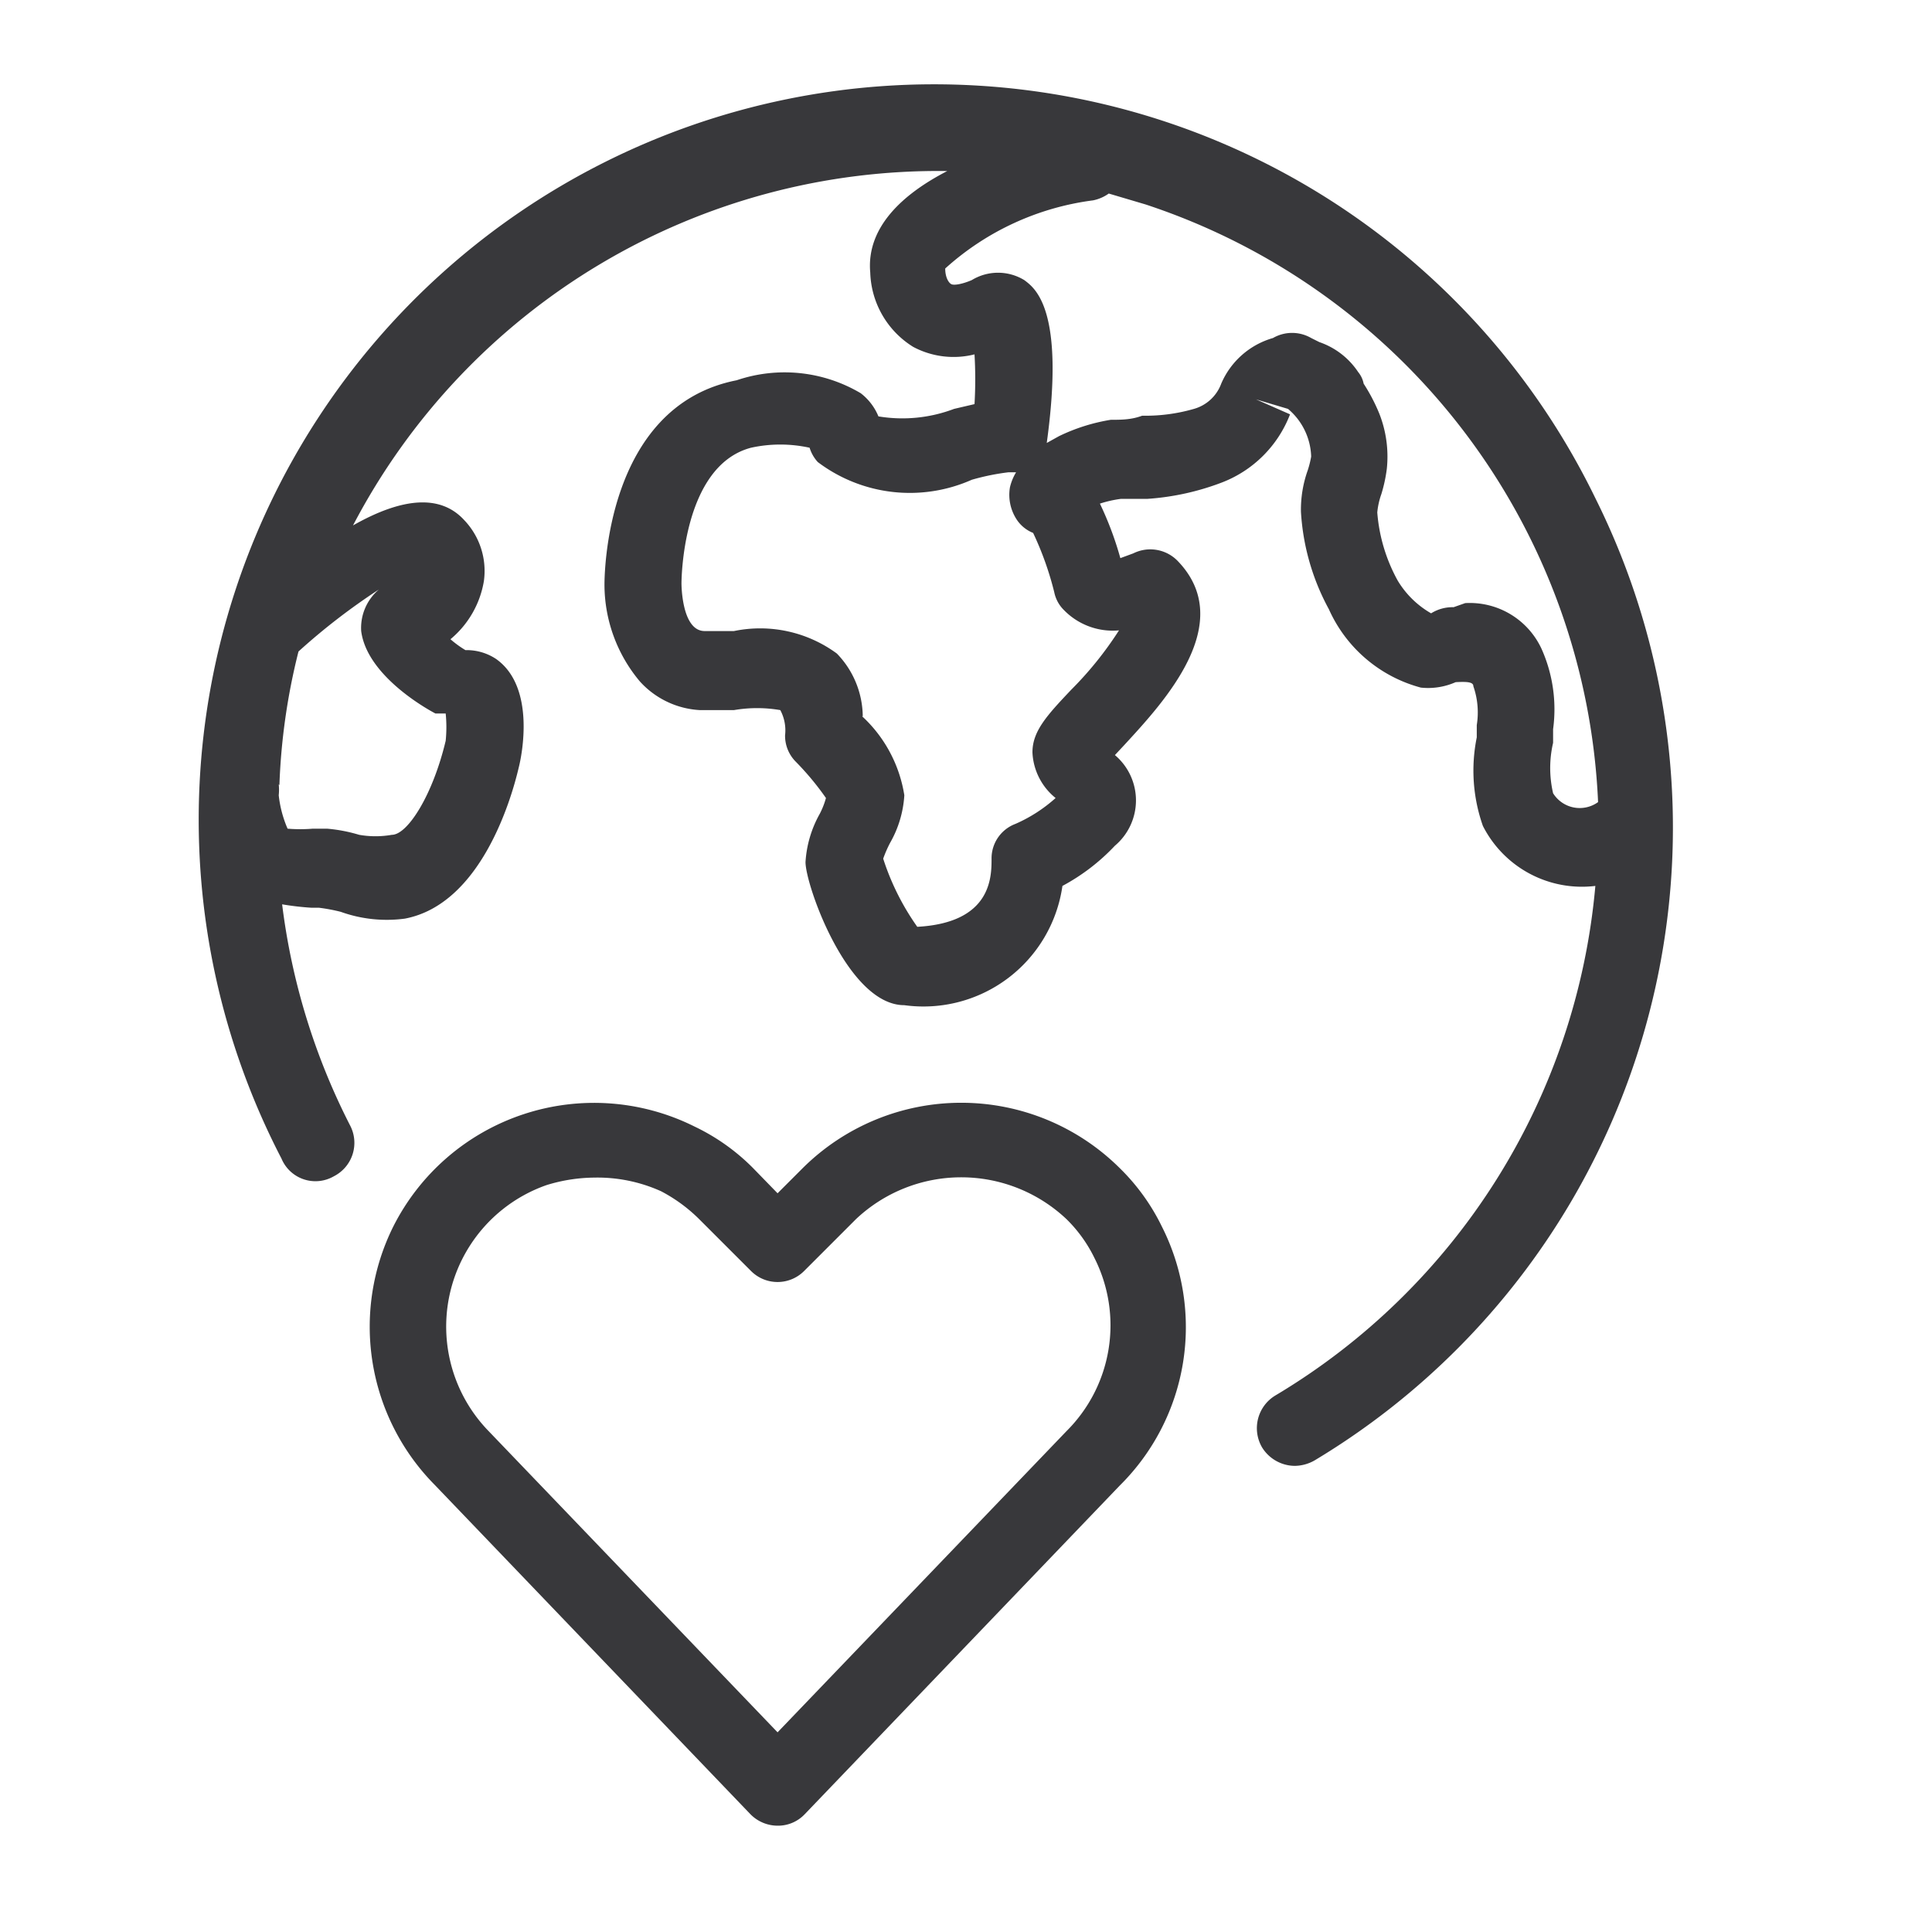
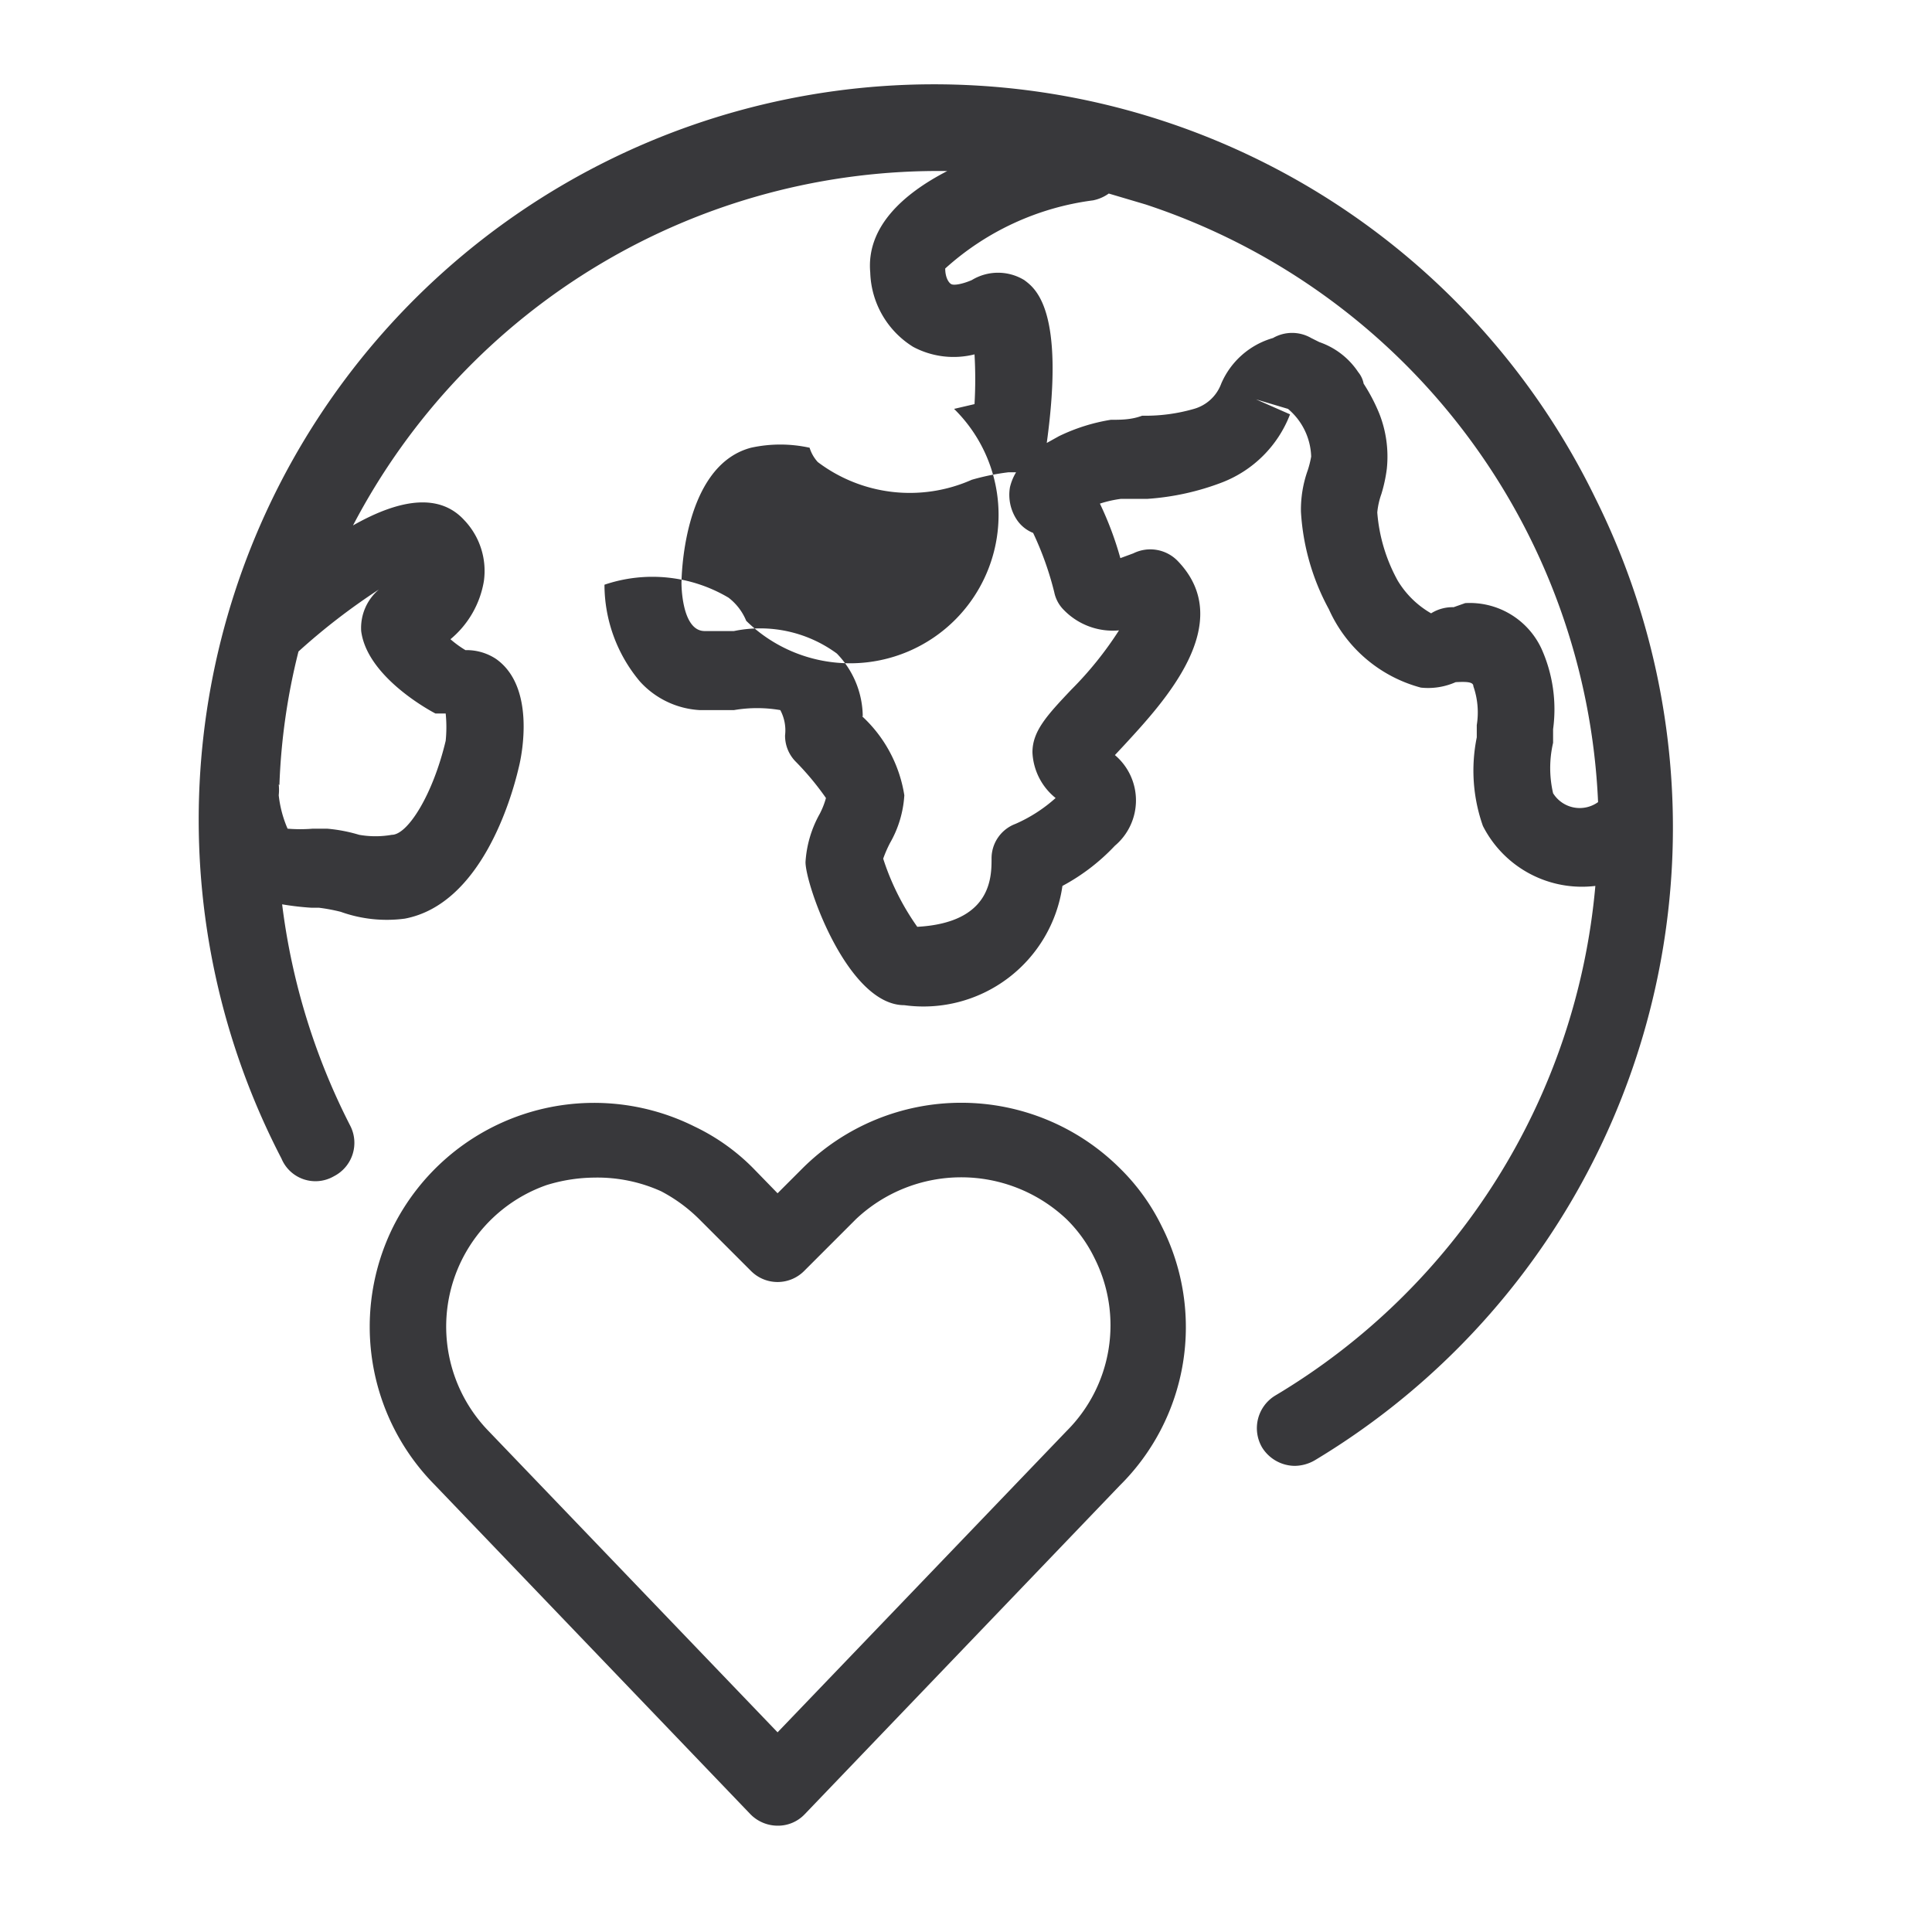
<svg xmlns="http://www.w3.org/2000/svg" viewBox="0 0 28.35 28.35" data-sanitized-data-name="Layer 1" data-name="Layer 1" id="Layer_1">
  <defs>
    <style>.cls-1{fill:#38383b;}</style>
  </defs>
-   <path d="M11.41,26.79a.56.56,0,0,1-.4-.17L6.38,21.79A3.3,3.3,0,0,1,5.77,18a3.3,3.3,0,0,1,4.42-1.47,3.06,3.06,0,0,1,.86.61l.36.37.37-.37a3.3,3.3,0,0,1,4.65,0,3.09,3.09,0,0,1,.62.86,3.27,3.27,0,0,1-.62,3.8l-4.62,4.82A.54.54,0,0,1,11.41,26.79ZM8.72,17.28a2.43,2.43,0,0,0-.7.11A2.2,2.2,0,0,0,7.17,21l4.24,4.42L15.65,21a2.19,2.19,0,0,0,.41-2.54,2.06,2.06,0,0,0-.41-.57,2.25,2.25,0,0,0-3.09,0l-.76.76a.55.55,0,0,1-.78,0l-.76-.76a2.31,2.31,0,0,0-.56-.41A2.27,2.27,0,0,0,8.72,17.28ZM19,21.51a.57.57,0,0,1-.48-.27.56.56,0,0,1,.19-.76A9.7,9.7,0,0,0,23.41,13a1.63,1.63,0,0,1-1.65-.88,2.44,2.44,0,0,1-.09-1.3l0-.18a1.17,1.17,0,0,0-.05-.57c0-.06-.08-.07-.26-.06a1,1,0,0,1-.51.08,2.06,2.06,0,0,1-1.35-1.15,3.4,3.4,0,0,1-.41-1.43,1.72,1.72,0,0,1,.1-.61,1.46,1.46,0,0,0,.05-.2A.95.95,0,0,0,18.9,6l-.47-.14.5.22a1.74,1.74,0,0,1-1,1,3.77,3.77,0,0,1-1.09.24l-.39,0a1.73,1.73,0,0,0-.31.07,4.89,4.89,0,0,1,.3.8l.19-.07a.56.56,0,0,1,.65.11c.88.91-.2,2.07-.78,2.7l-.14.15a.87.87,0,0,1,0,1.33,3,3,0,0,1-.77.59,2.06,2.06,0,0,1-2.32,1.75c-.83,0-1.45-1.76-1.45-2.1a1.65,1.65,0,0,1,.21-.71,1.18,1.18,0,0,0,.09-.23,4.12,4.12,0,0,0-.45-.54.54.54,0,0,1-.15-.38.63.63,0,0,0-.07-.37,2,2,0,0,0-.68,0l-.5,0A1.28,1.28,0,0,1,9.39,10a2.21,2.21,0,0,1-.52-1.42c0-.1,0-2.62,1.94-3a2.19,2.19,0,0,1,1.82.19.82.82,0,0,1,.26.34A2.14,2.14,0,0,0,14,6l.3-.07a6.3,6.3,0,0,0,0-.73,1.26,1.26,0,0,1-.9-.11A1.33,1.33,0,0,1,12.77,4c-.06-.66.47-1.15,1.13-1.49a9.69,9.69,0,0,0-8.72,5.2c.74-.42,1.29-.45,1.63-.08a1.08,1.08,0,0,1,.29.9,1.41,1.41,0,0,1-.49.85,1.53,1.53,0,0,0,.22.16.78.78,0,0,1,.45.13c.58.41.38,1.41.33,1.6-.11.47-.56,2-1.67,2.21A2,2,0,0,1,5,13.38a2.61,2.61,0,0,0-.32-.06H4.57a4.08,4.08,0,0,1-.43-.05,9.74,9.74,0,0,0,1,3.25.55.55,0,0,1-.24.74A.54.54,0,0,1,4.13,17,10.79,10.79,0,1,1,23.41,7.31a10.83,10.83,0,0,1-4.12,14.12A.6.6,0,0,1,19,21.51Zm-6.35-11a2,2,0,0,1,.62,1.16,1.6,1.6,0,0,1-.21.7,1.78,1.78,0,0,0-.1.23,3.68,3.68,0,0,0,.5,1c1.09-.06,1.09-.73,1.09-1a.54.54,0,0,1,.35-.51,2.2,2.2,0,0,0,.59-.38.91.91,0,0,1-.34-.67c0-.31.21-.54.57-.92a5.18,5.18,0,0,0,.7-.87,1,1,0,0,1-.81-.3.51.51,0,0,1-.14-.26,4.63,4.63,0,0,0-.31-.87.52.52,0,0,1-.23-.18.66.66,0,0,1-.11-.49.76.76,0,0,1,.09-.22h-.11a3.42,3.42,0,0,0-.54.11A2.24,2.24,0,0,1,12,6.78a.55.55,0,0,1-.12-.21,2,2,0,0,0-.86,0C10,6.84,10,8.55,10,8.56s0,.7.34.7l.43,0a1.9,1.9,0,0,1,1.51.33A1.34,1.34,0,0,1,12.66,10.51Zm-8.56,1a.75.75,0,0,1,0,.16,1.69,1.69,0,0,0,.13.49,2.28,2.28,0,0,0,.37,0H4.8a2.3,2.3,0,0,1,.47.09,1.38,1.38,0,0,0,.48,0c.23,0,.6-.58.79-1.38a2,2,0,0,0,0-.4l-.15,0s-1-.51-1.09-1.21a.74.74,0,0,1,.26-.61,9.41,9.41,0,0,0-1.18.91A9.34,9.34,0,0,0,4.1,11.52ZM21.5,8.85a1.16,1.16,0,0,1,1.12.67,2.17,2.17,0,0,1,.17,1.18l0,.2a1.63,1.63,0,0,0,0,.74.46.46,0,0,0,.66.13h0A9.68,9.68,0,0,0,16.81,3l-.54-.16a.6.6,0,0,1-.23.1,4,4,0,0,0-2.17,1c0,.13.05.21.09.23s.16,0,.3-.06a.74.74,0,0,1,.77,0c.16.12.6.43.33,2.39,0,0,0,0,0,0l.18-.1a2.74,2.74,0,0,1,.76-.24c.15,0,.3,0,.46-.06A2.56,2.56,0,0,0,17.52,6a.6.6,0,0,0,.4-.37,1.18,1.18,0,0,1,.76-.67.56.56,0,0,1,.56,0l.12.06a1.12,1.12,0,0,1,.57.44.38.38,0,0,1,.08.17,2.64,2.64,0,0,1,.23.44,1.72,1.72,0,0,1,.11.81,2.21,2.21,0,0,1-.08.37,1.11,1.11,0,0,0-.06.27,2.46,2.46,0,0,0,.3,1A1.36,1.36,0,0,0,21,9a.59.59,0,0,1,.33-.09Zm-6.09-1ZM11.87,6.39Z" class="cls-1" />
+   <path d="M11.41,26.79a.56.56,0,0,1-.4-.17L6.38,21.79A3.3,3.3,0,0,1,5.77,18a3.3,3.3,0,0,1,4.42-1.47,3.06,3.06,0,0,1,.86.61l.36.37.37-.37a3.3,3.3,0,0,1,4.65,0,3.09,3.09,0,0,1,.62.86,3.27,3.27,0,0,1-.62,3.8l-4.62,4.82A.54.54,0,0,1,11.41,26.79ZM8.72,17.28a2.43,2.43,0,0,0-.7.11A2.2,2.2,0,0,0,7.17,21l4.24,4.42L15.65,21a2.19,2.19,0,0,0,.41-2.54,2.06,2.06,0,0,0-.41-.57,2.25,2.25,0,0,0-3.09,0l-.76.76a.55.55,0,0,1-.78,0l-.76-.76a2.31,2.31,0,0,0-.56-.41A2.27,2.27,0,0,0,8.72,17.28ZM19,21.51a.57.57,0,0,1-.48-.27.56.56,0,0,1,.19-.76A9.7,9.7,0,0,0,23.41,13a1.63,1.63,0,0,1-1.65-.88,2.44,2.44,0,0,1-.09-1.3l0-.18a1.17,1.17,0,0,0-.05-.57c0-.06-.08-.07-.26-.06a1,1,0,0,1-.51.08,2.06,2.06,0,0,1-1.35-1.15,3.4,3.4,0,0,1-.41-1.43,1.72,1.72,0,0,1,.1-.61,1.46,1.46,0,0,0,.05-.2A.95.95,0,0,0,18.9,6l-.47-.14.5.22a1.74,1.74,0,0,1-1,1,3.77,3.77,0,0,1-1.09.24l-.39,0a1.73,1.73,0,0,0-.31.07,4.89,4.89,0,0,1,.3.8l.19-.07a.56.56,0,0,1,.65.11c.88.91-.2,2.07-.78,2.7l-.14.15a.87.87,0,0,1,0,1.33,3,3,0,0,1-.77.59,2.06,2.06,0,0,1-2.32,1.75c-.83,0-1.45-1.76-1.45-2.1a1.65,1.65,0,0,1,.21-.71,1.18,1.18,0,0,0,.09-.23,4.12,4.12,0,0,0-.45-.54.54.54,0,0,1-.15-.38.63.63,0,0,0-.07-.37,2,2,0,0,0-.68,0l-.5,0A1.28,1.28,0,0,1,9.39,10a2.21,2.21,0,0,1-.52-1.42a2.19,2.19,0,0,1,1.82.19.82.82,0,0,1,.26.34A2.14,2.14,0,0,0,14,6l.3-.07a6.3,6.3,0,0,0,0-.73,1.26,1.26,0,0,1-.9-.11A1.33,1.33,0,0,1,12.77,4c-.06-.66.47-1.15,1.13-1.49a9.69,9.69,0,0,0-8.72,5.2c.74-.42,1.29-.45,1.63-.08a1.08,1.08,0,0,1,.29.9,1.41,1.41,0,0,1-.49.85,1.53,1.53,0,0,0,.22.16.78.78,0,0,1,.45.13c.58.41.38,1.41.33,1.6-.11.47-.56,2-1.67,2.21A2,2,0,0,1,5,13.38a2.61,2.61,0,0,0-.32-.06H4.57a4.08,4.08,0,0,1-.43-.05,9.74,9.74,0,0,0,1,3.25.55.55,0,0,1-.24.74A.54.54,0,0,1,4.13,17,10.79,10.79,0,1,1,23.41,7.31a10.83,10.83,0,0,1-4.12,14.12A.6.6,0,0,1,19,21.51Zm-6.35-11a2,2,0,0,1,.62,1.16,1.6,1.6,0,0,1-.21.7,1.78,1.78,0,0,0-.1.23,3.68,3.68,0,0,0,.5,1c1.09-.06,1.09-.73,1.09-1a.54.54,0,0,1,.35-.51,2.2,2.2,0,0,0,.59-.38.91.91,0,0,1-.34-.67c0-.31.21-.54.57-.92a5.18,5.18,0,0,0,.7-.87,1,1,0,0,1-.81-.3.51.51,0,0,1-.14-.26,4.63,4.63,0,0,0-.31-.87.52.52,0,0,1-.23-.18.66.66,0,0,1-.11-.49.76.76,0,0,1,.09-.22h-.11a3.42,3.42,0,0,0-.54.11A2.24,2.24,0,0,1,12,6.78a.55.55,0,0,1-.12-.21,2,2,0,0,0-.86,0C10,6.84,10,8.55,10,8.56s0,.7.34.7l.43,0a1.9,1.9,0,0,1,1.51.33A1.34,1.34,0,0,1,12.66,10.51Zm-8.56,1a.75.75,0,0,1,0,.16,1.69,1.69,0,0,0,.13.49,2.28,2.28,0,0,0,.37,0H4.8a2.3,2.3,0,0,1,.47.09,1.38,1.38,0,0,0,.48,0c.23,0,.6-.58.79-1.38a2,2,0,0,0,0-.4l-.15,0s-1-.51-1.09-1.21a.74.74,0,0,1,.26-.61,9.41,9.41,0,0,0-1.18.91A9.34,9.34,0,0,0,4.1,11.52ZM21.5,8.85a1.16,1.16,0,0,1,1.12.67,2.17,2.17,0,0,1,.17,1.18l0,.2a1.63,1.63,0,0,0,0,.74.46.46,0,0,0,.66.13h0A9.68,9.68,0,0,0,16.81,3l-.54-.16a.6.6,0,0,1-.23.1,4,4,0,0,0-2.17,1c0,.13.05.21.09.23s.16,0,.3-.06a.74.74,0,0,1,.77,0c.16.12.6.43.33,2.39,0,0,0,0,0,0l.18-.1a2.74,2.74,0,0,1,.76-.24c.15,0,.3,0,.46-.06A2.56,2.56,0,0,0,17.52,6a.6.6,0,0,0,.4-.37,1.18,1.18,0,0,1,.76-.67.56.56,0,0,1,.56,0l.12.06a1.12,1.12,0,0,1,.57.44.38.38,0,0,1,.08.17,2.64,2.64,0,0,1,.23.44,1.72,1.72,0,0,1,.11.81,2.21,2.21,0,0,1-.08.37,1.11,1.11,0,0,0-.06.27,2.46,2.46,0,0,0,.3,1A1.36,1.36,0,0,0,21,9a.59.59,0,0,1,.33-.09Zm-6.09-1ZM11.87,6.39Z" class="cls-1" />
</svg>